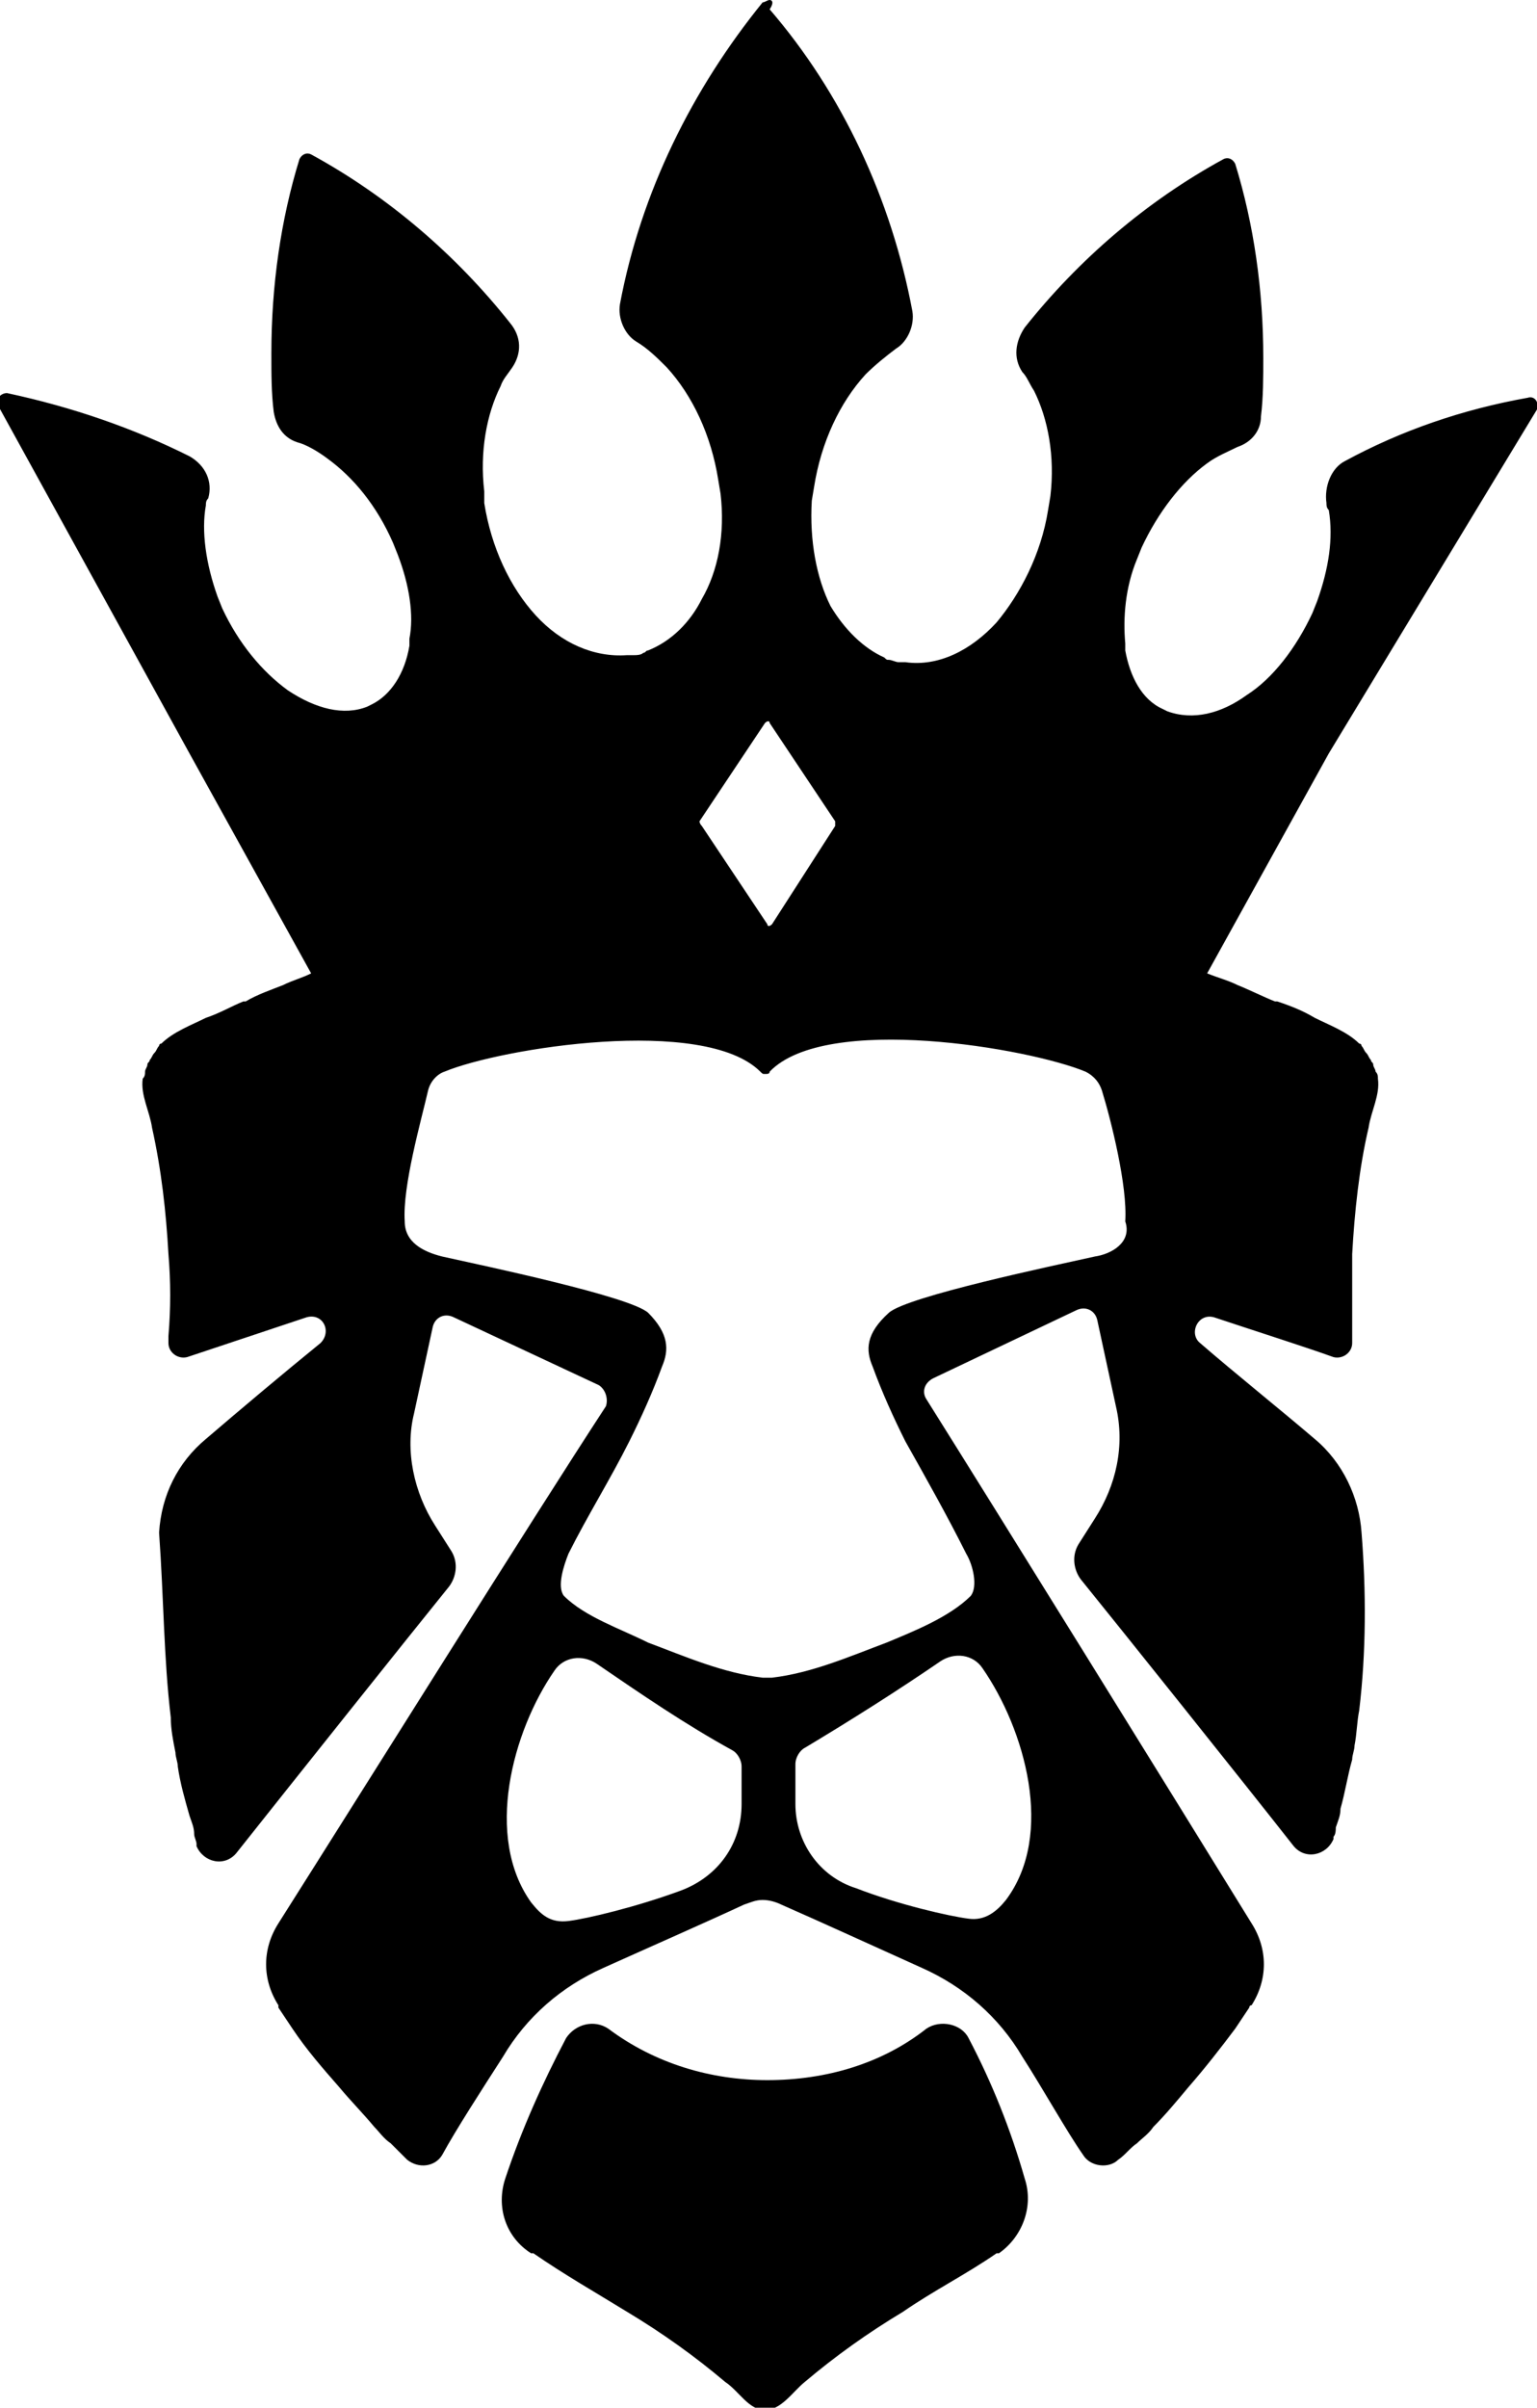
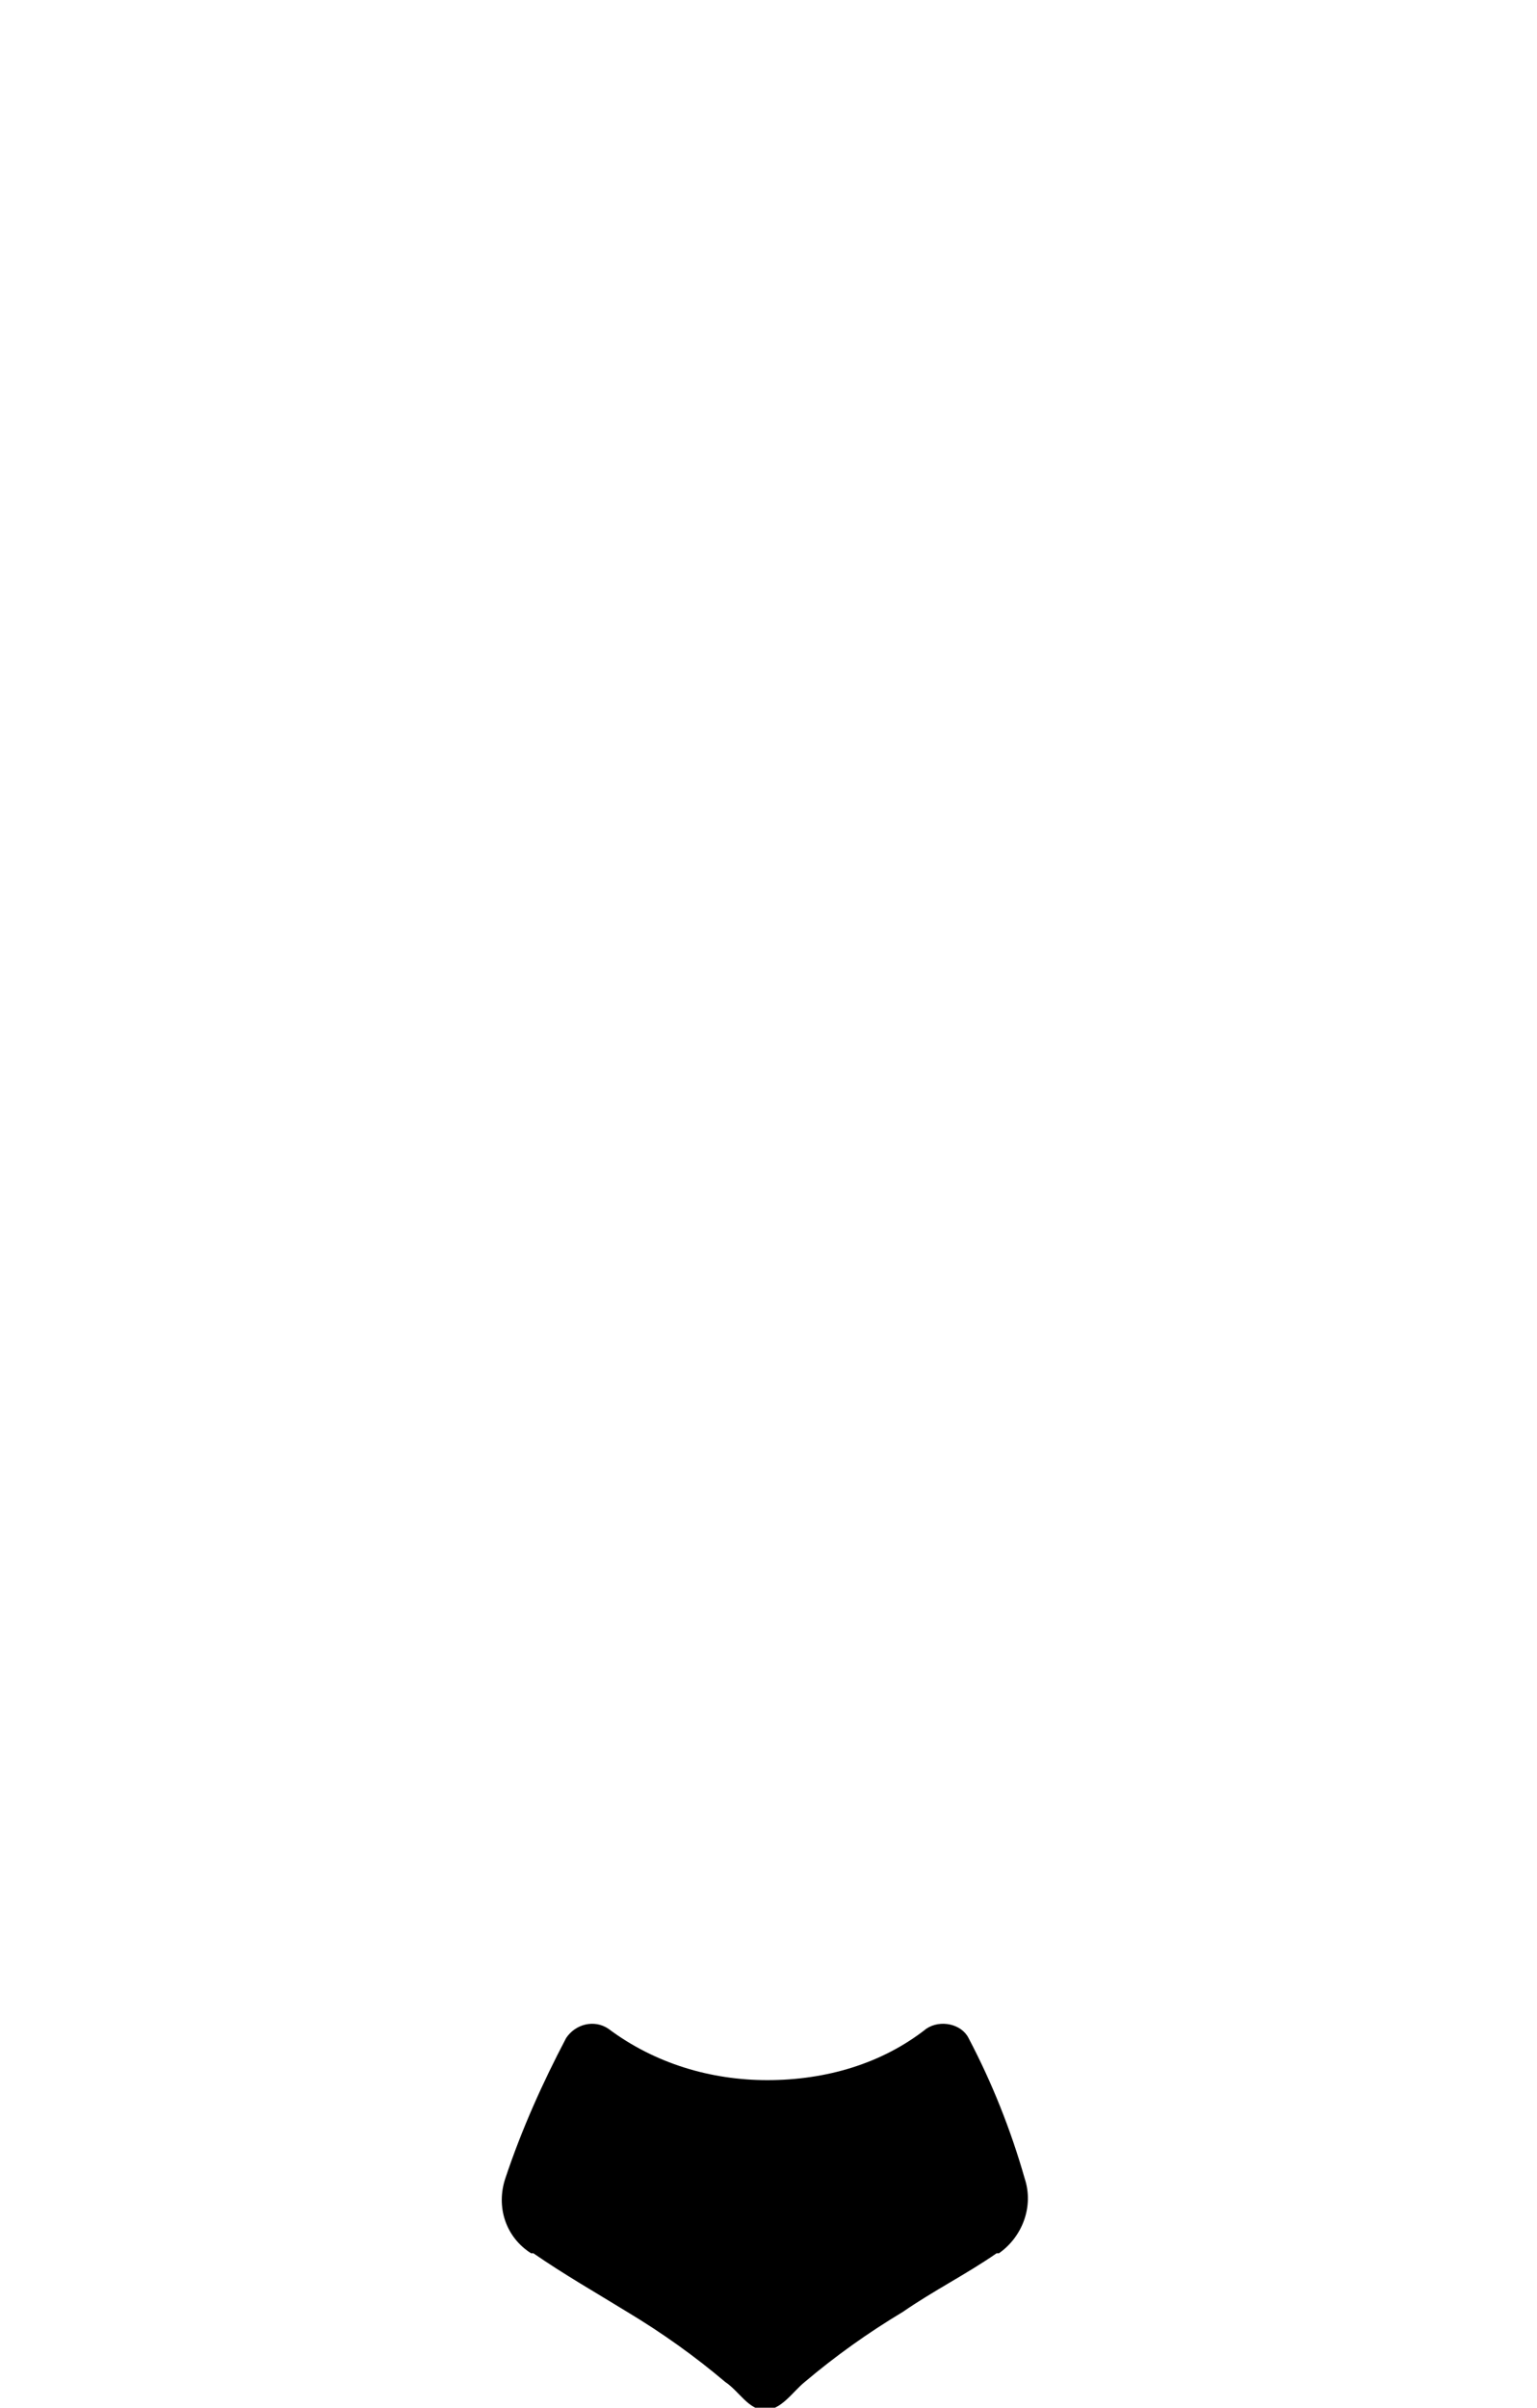
<svg xmlns="http://www.w3.org/2000/svg" viewBox="0 0 65.7 102.9" xml:space="preserve">
-   <path d="M41.4 87.1c-.3-.6-1.2-.8-1.8-.4-1.9 1.5-4.3 2.2-6.8 2.2-2.4 0-4.8-.7-6.8-2.2-.6-.4-1.4-.2-1.8.4-1 1.9-1.9 3.9-2.6 6-.4 1.2 0 2.5 1.1 3.2h.1c1.3.9 2.7 1.7 4 2.5 1.5.9 2.9 1.9 4.2 3 .6.4 1 1.2 1.7 1.2s1.2-.8 1.7-1.2c1.3-1.1 2.7-2.1 4.2-3 1.3-.9 2.7-1.6 4-2.5h.1c1-.7 1.5-2 1.1-3.2-.6-2.1-1.4-4.1-2.4-6z" />
-   <path d="M65.7 17.5c.1-.3-.1-.6-.4-.5-2.8.5-5.4 1.4-7.8 2.7-.6.3-.9 1.1-.8 1.8 0 .1 0 .2.1.3.2 1.2 0 2.5-.5 3.9l-.2.5c-.7 1.5-1.7 2.8-2.8 3.5-1.1.8-2.3 1.1-3.4.7l-.2-.1c-.9-.4-1.4-1.4-1.6-2.5v-.3c-.1-1.1 0-2.4.5-3.6l.2-.5c.7-1.5 1.7-2.8 2.8-3.6.4-.3.9-.5 1.3-.7.6-.2 1-.7 1-1.3.1-.8.1-1.7.1-2.5 0-2.9-.4-5.7-1.2-8.3-.1-.2-.3-.3-.5-.2-3.3 1.8-6.2 4.3-8.5 7.2-.4.6-.5 1.3-.1 1.9.2.2.3.5.5.8.6 1.2.9 2.8.7 4.5l-.1.6c-.3 1.9-1.2 3.6-2.2 4.8-1.1 1.2-2.5 1.9-3.9 1.7h-.3c-.1 0-.3-.1-.4-.1-.1 0-.1 0-.2-.1-.9-.4-1.7-1.2-2.3-2.2-.6-1.2-.9-2.8-.8-4.5l.1-.6c.3-1.9 1.1-3.6 2.2-4.8.4-.4.9-.8 1.3-1.1.5-.3.8-1 .7-1.6C38.1 8.5 36 4 32.9.4c.2-.3.1-.4 0-.4s-.2.1-.3.1c-3 3.7-5.2 8.1-6.1 12.9-.1.6.2 1.3.7 1.6.5.3.9.7 1.3 1.1 1.1 1.2 1.9 2.9 2.2 4.8l.1.6c.2 1.7-.1 3.3-.8 4.5-.5 1-1.3 1.8-2.3 2.2-.1 0-.1.1-.2.1-.1.1-.3.1-.4.1h-.3c-1.4.1-2.8-.5-3.9-1.7s-1.9-2.9-2.2-4.8V21c-.2-1.7.1-3.3.7-4.5.1-.3.3-.5.5-.8.4-.6.4-1.3-.1-1.9-2.3-2.9-5.2-5.4-8.5-7.2-.2-.1-.4 0-.5.2-.8 2.6-1.2 5.4-1.2 8.3 0 .9 0 1.7.1 2.5.1.6.4 1.1 1 1.3.4.1.9.4 1.3.7 1.1.8 2.1 2 2.8 3.6l.2.5c.5 1.3.7 2.6.5 3.6v.3c-.2 1.2-.8 2.1-1.6 2.5l-.2.1c-1 .4-2.2.1-3.4-.7-1.1-.8-2.1-2-2.8-3.5l-.2-.5c-.5-1.4-.7-2.8-.5-3.9 0-.1 0-.2.1-.3.2-.7-.1-1.4-.8-1.8-2.4-1.2-5-2.1-7.8-2.7-.3 0-.5.3-.4.5l8.2 14.9 5.2 9.4c-.4.2-.8.3-1.2.5-.5.2-1.1.4-1.6.7h-.1c-.5.2-1 .5-1.6.7-.6.3-1.4.6-1.9 1.1-.1 0-.1.1-.1.1-.1.1-.1.2-.2.3-.1.1-.1.2-.2.3 0 .1-.1.1-.1.2s-.1.2-.1.3c0 .1 0 .2-.1.3-.1.7.3 1.4.4 2.1.4 1.8.6 3.6.7 5.4.1 1.2.1 2.3 0 3.5v.3c0 .4.4.7.8.6l5.1-1.7c.7-.2 1.1.6.6 1.1-1.6 1.3-3.5 2.9-4.9 4.1-1.2 1-1.9 2.4-2 4 .2 2.8.2 5.4.5 7.9 0 .5.1 1 .2 1.5 0 .2.1.4.1.6.1.7.3 1.4.5 2.1.1.3.2.5.2.8 0 .1.1.3.1.4v.1c.3.7 1.2.9 1.7.3 2.3-2.9 7.4-9.3 9.1-11.4.3-.4.4-1 .1-1.5l-.7-1.1c-.9-1.4-1.3-3.2-.9-4.8l.8-3.7c.1-.4.5-.6.9-.4l6.2 2.9c.3.2.4.6.3.9-3.2 4.9-10.2 16.1-14 22.1-.7 1.1-.7 2.4 0 3.5v.1l.6.9c.6.9 1.3 1.7 2 2.5.5.6 1 1.1 1.5 1.7.2.2.4.5.7.7l.7.7c.5.4 1.2.3 1.5-.2.6-1.1 1.7-2.8 2.6-4.2 1-1.7 2.5-3 4.3-3.8 2-.9 4.5-2 6-2.7.3-.1.5-.2.8-.2s.6.1.8.2c1.6.7 4 1.8 6 2.7 1.8.8 3.3 2.1 4.3 3.8.9 1.4 1.9 3.2 2.6 4.2.3.5 1.1.6 1.5.2.3-.2.5-.5.8-.7.2-.2.5-.4.7-.7.5-.5 1-1.1 1.5-1.7.7-.8 1.4-1.7 2-2.5l.6-.9s0-.1.1-.1c.7-1.1.7-2.4 0-3.5-3.7-6-10.7-17.3-13.9-22.4-.2-.3-.1-.7.3-.9L46 56c.4-.2.8 0 .9.4l.8 3.7c.4 1.7 0 3.4-.9 4.8l-.7 1.1c-.3.5-.2 1.1.1 1.5 1.7 2.1 6.9 8.6 9.1 11.4.5.6 1.4.4 1.7-.3v-.1c.1-.1.1-.3.1-.4.1-.3.2-.5.2-.8.2-.7.3-1.4.5-2.1 0-.2.1-.4.1-.6.1-.5.1-1 .2-1.5.3-2.5.3-5.1.1-7.6-.1-1.5-.8-3-2-4-1.4-1.2-3.4-2.8-4.9-4.1-.5-.4-.1-1.3.6-1.1 1.8.6 4 1.3 5.1 1.7.4.1.8-.2.8-.6v-3.8c.1-1.8.3-3.7.7-5.4.1-.7.5-1.4.4-2.1 0-.1 0-.2-.1-.3 0-.1-.1-.2-.1-.3 0-.1-.1-.1-.1-.2-.1-.1-.1-.2-.2-.3-.1-.1-.1-.2-.2-.3 0-.1-.1-.1-.1-.1-.5-.5-1.3-.8-1.9-1.1-.5-.3-1-.5-1.6-.7h-.1c-.5-.2-1.1-.5-1.6-.7-.4-.2-.8-.3-1.3-.5l5.2-9.4 8.9-14.7zM29.9 35.1l2.8-4.2c.1-.1.2-.1.2 0l2.8 4.2v.2L33 39.5c-.1.1-.2.1-.2 0L30 35.3c-.1-.1-.1-.2-.1-.2zm1.8 42c0 1.7-1 3.1-2.6 3.7-1.9.7-4 1.2-4.8 1.3-.8.1-1.2-.3-1.6-.8-2-2.8-.8-7.3 1-9.9.4-.6 1.2-.7 1.8-.3 1.9 1.3 3.8 2.6 5.8 3.7.2.1.4.4.4.7v1.6zM43 81.2c-.4.5-.9.9-1.6.8-.8-.1-3-.6-4.8-1.3-1.6-.5-2.6-2-2.6-3.6v-1.7c0-.3.2-.6.4-.7 2-1.2 3.9-2.4 5.8-3.7.6-.4 1.4-.3 1.8.3 1.8 2.6 3.1 7.1 1 9.9zm3.8-27.5c-1.8.4-8 1.7-8.8 2.4-1 .9-1 1.6-.7 2.3.4 1.1.9 2.2 1.4 3.2.9 1.6 1.8 3.2 2.6 4.8.3.5.5 1.4.2 1.8-.9.9-2.4 1.5-3.6 2-1.6.6-3.2 1.3-4.9 1.5h-.4c-1.7-.2-3.3-.9-4.9-1.5-1.2-.6-2.7-1.1-3.6-2-.3-.4 0-1.3.2-1.8.8-1.6 1.8-3.2 2.6-4.8.5-1 1-2.1 1.4-3.2.3-.7.3-1.4-.6-2.3-.8-.7-7-2-8.8-2.4-.8-.2-1.6-.6-1.6-1.5-.1-1.5.7-4.3 1-5.6.1-.4.4-.7.7-.8 2.4-1 11.1-2.4 13.5 0 .1.1.1.1.2.1s.2 0 .2-.1c2.4-2.5 11.1-1 13.5 0 .4.2.6.5.7.8.4 1.3 1.1 4.1 1 5.6.3.9-.6 1.4-1.3 1.5z" />
+   <path d="M41.4 87.1c-.3-.6-1.2-.8-1.8-.4-1.9 1.5-4.3 2.2-6.8 2.2-2.4 0-4.8-.7-6.8-2.2-.6-.4-1.4-.2-1.8.4-1 1.9-1.9 3.9-2.6 6-.4 1.2 0 2.5 1.1 3.2h.1c1.3.9 2.7 1.7 4 2.5 1.5.9 2.9 1.9 4.2 3 .6.4 1 1.2 1.7 1.2s1.2-.8 1.7-1.2c1.3-1.1 2.7-2.1 4.2-3 1.3-.9 2.7-1.6 4-2.5h.1c1-.7 1.5-2 1.1-3.2-.6-2.1-1.4-4.1-2.4-6" />
</svg>